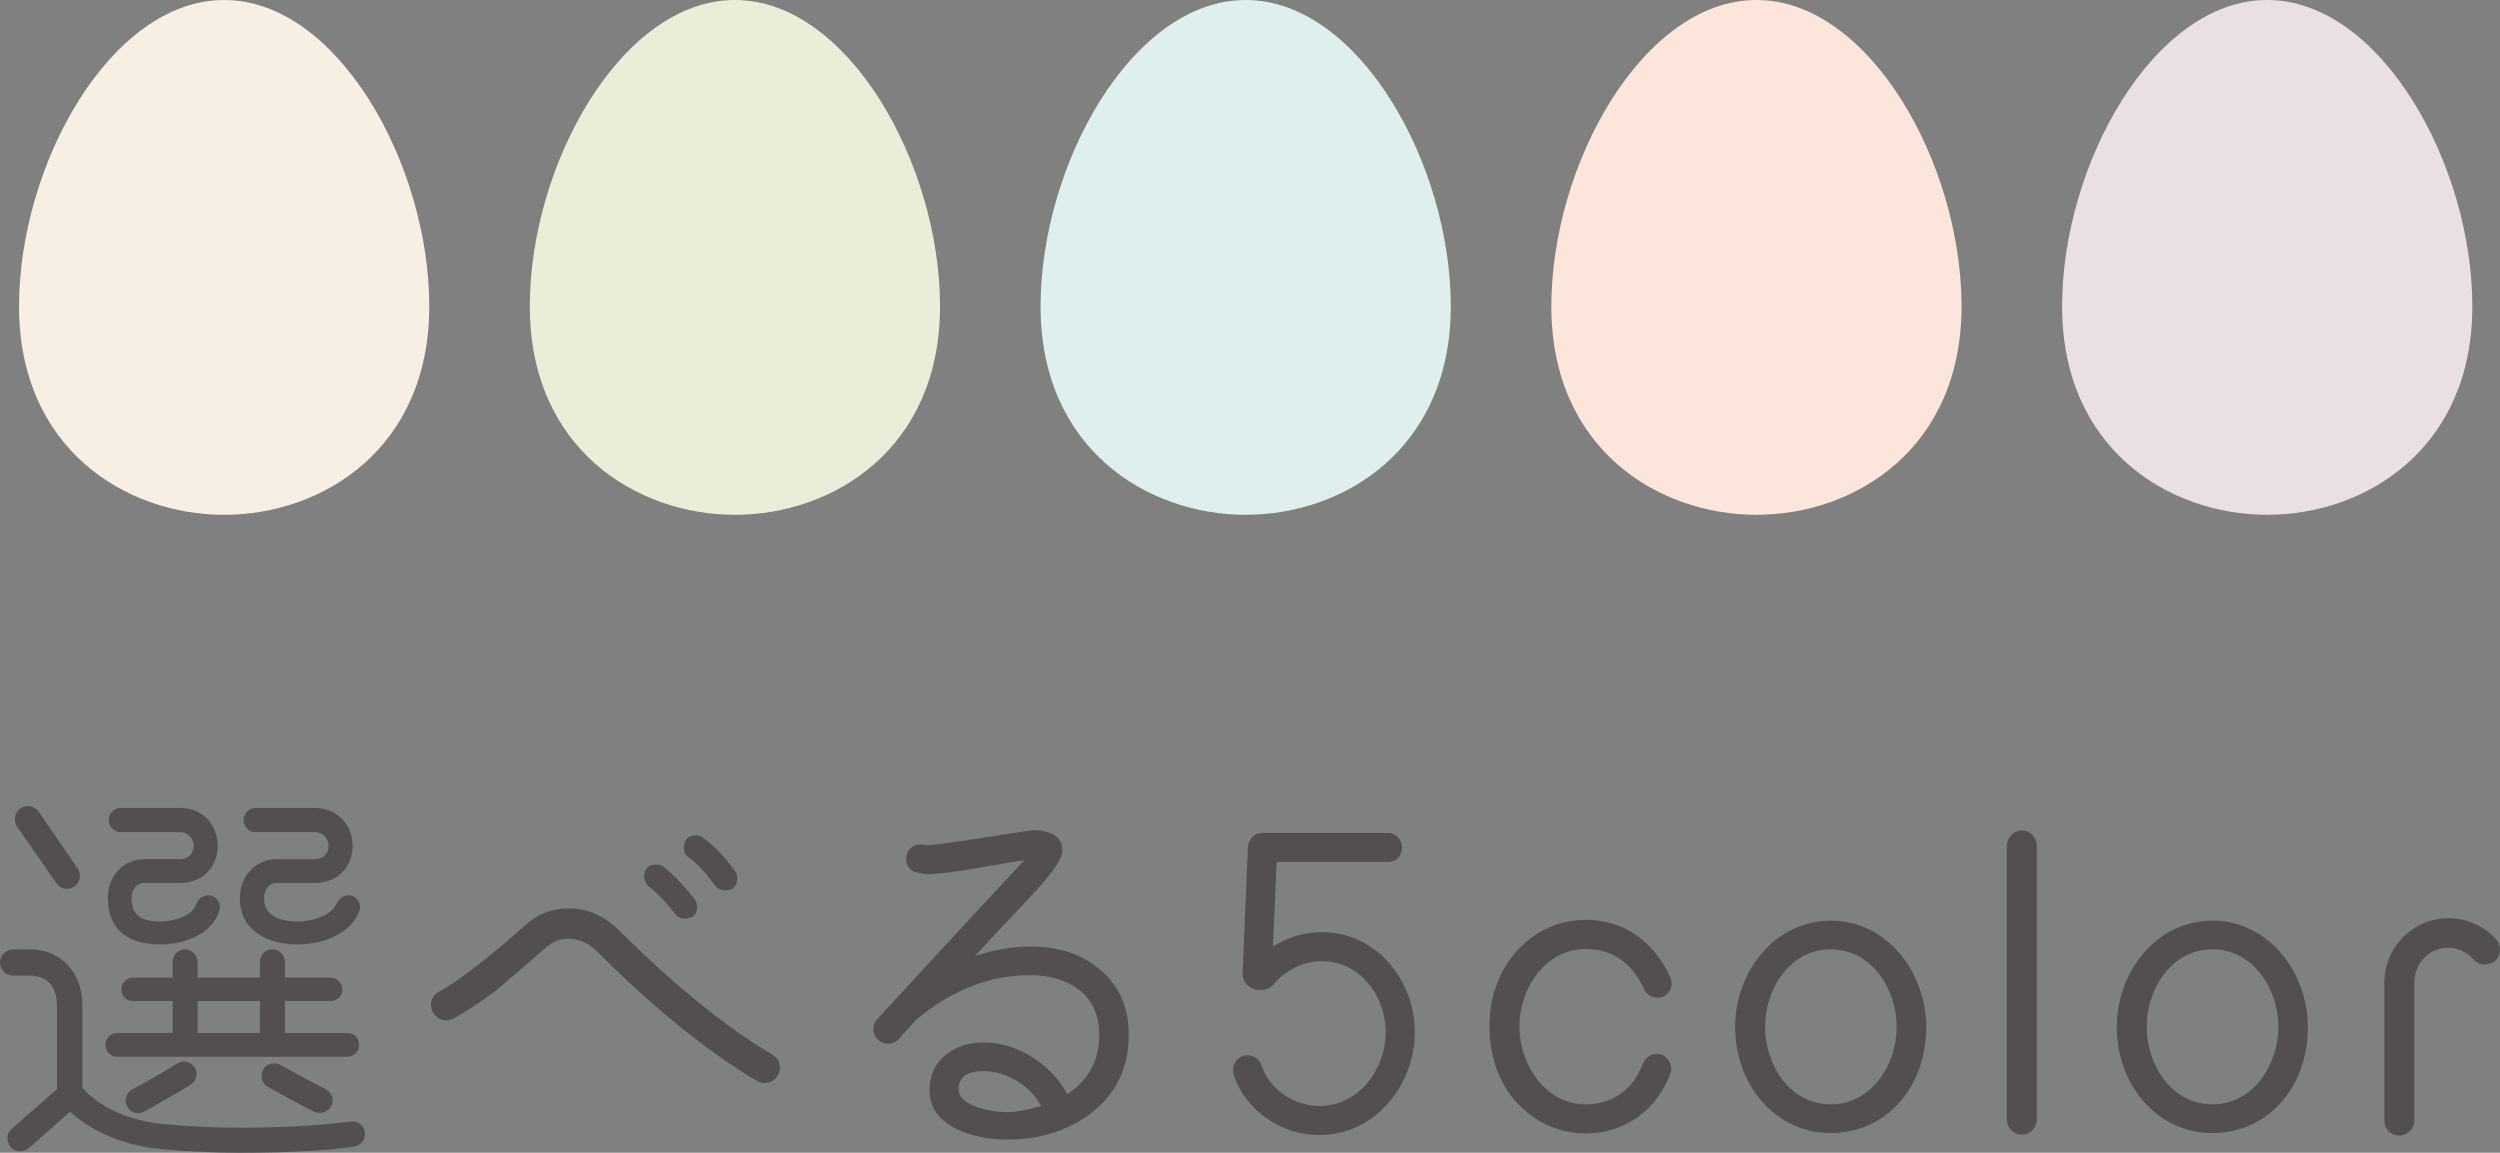
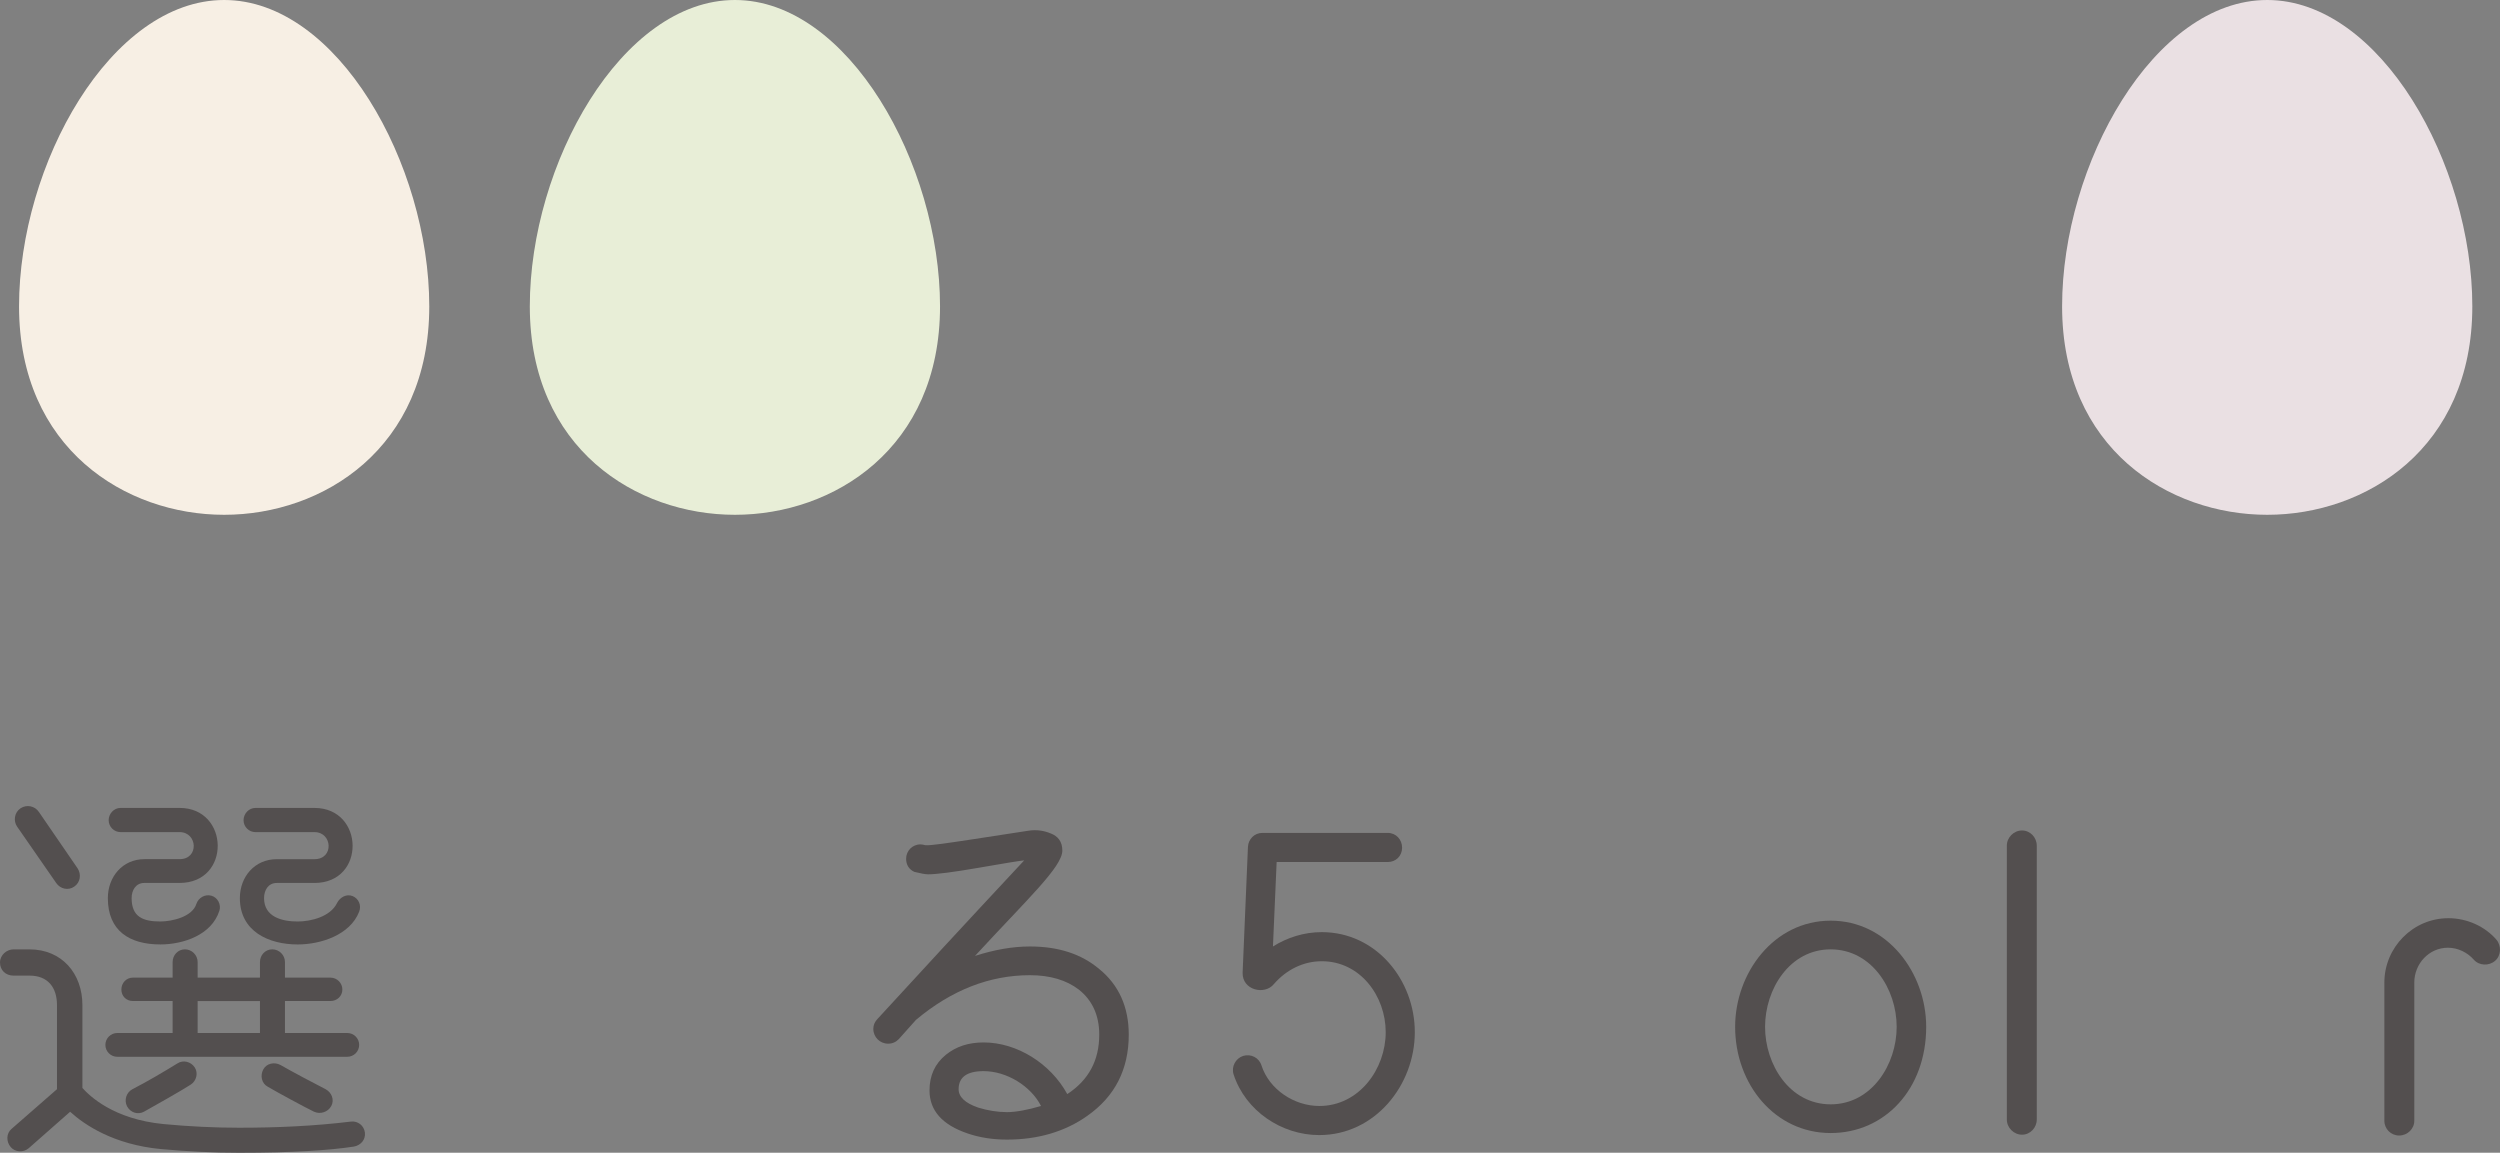
<svg xmlns="http://www.w3.org/2000/svg" id="_レイヤー_2" viewBox="0 0 158.538 73.1">
  <rect x="0" y="0" width="158.538" height="73.1" fill="#808080" stroke="none" />
  <defs>
    <style>.cls-1{fill:#e8eed7;}.cls-2{fill:#eae0e3;}.cls-3{fill:#534f4f;}.cls-4{fill:#f7efe4;}.cls-5{fill:#fce6dc;}.cls-6{fill:#deefee;}</style>
  </defs>
  <g id="_レイヤー_1-2">
    <g>
      <path class="cls-3" d="M22.439,72.711c-1.508,.233-3.848,.39-7.28,.39-1.586,0-3.276-.078-4.966-.233-2.99-.286-4.836-1.534-5.746-2.366l-2.626,2.313c-.338,.286-.858,.261-1.145-.077-.286-.339-.286-.858,.052-1.145l2.886-2.522v-5.33c0-1.118-.572-1.872-1.742-1.872H.858c-.494,0-.858-.338-.858-.832,0-.468,.416-.832,.858-.832H1.872c2.054,0,3.354,1.534,3.354,3.536v5.253c.468,.52,1.976,1.976,5.123,2.287,1.638,.156,3.276,.234,4.81,.234,2.366,0,4.758-.104,7.098-.39,.442-.052,.832,.26,.884,.702,.052,.441-.26,.806-.702,.884ZM4.914,55.055c.26,.391,.182,.91-.208,1.171-.364,.26-.884,.155-1.144-.234l-2.47-3.562c-.26-.363-.182-.909,.208-1.17,.39-.26,.91-.155,1.17,.234l2.444,3.562Zm17.109,11.961H7.437c-.416,0-.754-.338-.754-.754s.338-.754,.754-.754h3.51v-2.028h-2.522c-.416,0-.728-.312-.728-.728s.312-.755,.728-.755h2.522v-.987c0-.442,.338-.807,.78-.807,.442,0,.806,.364,.806,.807v.987h3.952v-.987c0-.442,.338-.807,.78-.807s.806,.364,.806,.807v.987h2.886c.416,0,.754,.339,.754,.755s-.338,.728-.754,.728h-2.886v2.028h3.952c.416,0,.754,.338,.754,.754s-.338,.754-.754,.754Zm-11.856-7.124c-1.95,0-3.328-.858-3.328-2.938,0-1.352,.936-2.47,2.314-2.47h2.236c1.248,0,1.144-1.716,0-1.716h-3.744c-.416,0-.754-.339-.754-.755s.338-.779,.754-.779h3.744c3.172,0,3.276,4.758,0,4.758h-2.236c-.546,0-.806,.468-.806,.962,0,1.196,.728,1.482,1.82,1.482,.728,0,2.028-.286,2.288-1.118,.13-.39,.546-.624,.936-.521,.416,.104,.65,.572,.52,.963-.494,1.533-2.288,2.132-3.744,2.132Zm1.924,8.892c-.52,.339-2.392,1.404-2.964,1.717-.39,.208-.858,.052-1.066-.338-.208-.391-.052-.885,.338-1.093,.962-.493,1.924-1.065,2.86-1.638,.364-.234,.858-.104,1.092,.26,.234,.364,.104,.858-.26,1.092Zm4.394-3.275v-2.028h-3.952v2.028h3.952Zm2.393-5.616c-1.846,0-3.667-.832-3.667-2.938,0-1.352,.936-2.47,2.34-2.47h2.392c1.248,0,1.144-1.716,0-1.716h-3.744c-.416,0-.754-.339-.754-.755s.338-.779,.754-.779h3.744c3.172,0,3.276,4.758,0,4.758h-2.392c-.546,0-.806,.468-.806,.962,0,1.196,1.144,1.482,2.132,1.482,.858,0,2.08-.312,2.496-1.17,.182-.364,.598-.599,.988-.442s.572,.598,.416,.988c-.572,1.481-2.444,2.08-3.9,2.08Zm1.04,10.608c-.546-.26-2.366-1.248-2.938-1.586-.39-.208-.494-.702-.286-1.093,.208-.39,.702-.493,1.092-.286,.676,.391,2.288,1.248,2.86,1.534,.39,.208,.572,.677,.364,1.066s-.702,.546-1.092,.364Z" />
-       <path class="cls-3" d="M48.002,68.551c-3.094-1.847-6.474-4.55-10.088-8.164-.572-.572-1.196-.858-1.872-.858-.52,0-.988,.182-1.43,.572l-2.782,2.392c-1.04,.884-2.08,1.534-3.042,2.08-.156,.078-.312,.13-.494,.13-.52,0-.962-.441-.962-.962,0-.39,.182-.676,.52-.857,1.274-.702,3.12-2.133,5.486-4.238,.78-.702,1.69-1.04,2.704-1.04,1.222,0,2.288,.468,3.224,1.404,3.51,3.483,6.734,6.109,9.725,7.878,.312,.182,.468,.468,.468,.832,0,.52-.442,.962-.962,.962-.182,0-.338-.052-.494-.13Zm-3.796-11.051c0,.494-.26,.754-.78,.754-.26,0-.468-.104-.624-.312-.468-.624-1.014-1.196-1.664-1.742-.182-.156-.286-.364-.286-.598,0-.521,.26-.78,.78-.78,.182,0,.364,.052,.494,.182,.702,.572,1.326,1.248,1.924,2.028,.104,.13,.156,.286,.156,.468Zm2.548-1.846c0,.546-.26,.806-.78,.806-.286,0-.494-.104-.65-.338-.598-.806-1.118-1.378-1.612-1.716-.234-.156-.338-.364-.338-.65,0-.52,.26-.78,.78-.78,.156,0,.312,.053,.442,.156,.65,.469,1.326,1.17,2.002,2.08,.104,.13,.156,.286,.156,.442Z" />
      <path class="cls-3" d="M68.955,70.76c-1.43,1.014-3.146,1.508-5.096,1.508-.91,0-1.742-.13-2.496-.39-1.612-.546-2.418-1.456-2.418-2.73,0-.936,.338-1.689,1.04-2.262,.65-.521,1.43-.78,2.392-.78,2.106,0,4.238,1.326,5.304,3.276,1.352-.884,2.028-2.132,2.028-3.771,0-1.222-.442-2.184-1.3-2.859-.78-.599-1.82-.91-3.094-.91-2.548,0-4.966,.936-7.229,2.834l-1.092,1.222c-.182,.183-.39,.286-.676,.286-.52,0-.936-.416-.936-.936,0-.234,.078-.416,.234-.599,2.574-2.808,5.668-6.162,9.334-10.088-.286,.025-1.248,.182-2.886,.468s-2.704,.416-3.198,.416c-.182,0-.468-.052-.884-.156-.338-.156-.52-.441-.52-.832,0-.494,.39-.91,.91-.91,.104,0,.208,.026,.312,.053,.338,.025,1.378-.131,3.094-.391l3.38-.52c.598-.104,1.066,0,1.456,.155,.494,.183,.754,.546,.754,1.093,0,1.04-2.21,3.067-5.538,6.682,1.222-.39,2.366-.598,3.484-.598,1.794,0,3.25,.468,4.394,1.43,1.248,1.015,1.872,2.418,1.872,4.16,0,2.21-.884,3.927-2.626,5.148Zm-6.578-2.834c-1.066,0-1.586,.39-1.586,1.144,0,.494,.416,.885,1.248,1.171,.598,.182,1.222,.285,1.82,.285,.546,0,1.274-.13,2.158-.39-.65-1.274-2.184-2.21-3.64-2.21Z" />
      <path class="cls-3" d="M83.663,71.982c-2.393,0-4.681-1.534-5.435-3.848-.156-.494,.13-1.015,.598-1.17,.494-.156,1.014,.104,1.17,.598,.494,1.534,2.08,2.574,3.667,2.574,2.522,0,4.212-2.34,4.212-4.681,0-2.287-1.612-4.498-4.056-4.498-1.144,0-2.236,.521-3.042,1.456-.572,.702-2.002,.391-1.976-.728l.338-7.982c.026-.494,.416-.884,.91-.884h7.956c.52,0,.91,.416,.91,.936,0,.521-.39,.91-.91,.91h-7.046l-.234,5.356c.91-.572,1.976-.91,3.094-.91,3.458,0,5.902,3.042,5.902,6.344,0,3.354-2.522,6.526-6.058,6.526Z" />
-       <path class="cls-3" d="M100.565,71.879c-3.146,0-6.11-2.548-6.11-6.786,0-4.004,2.808-6.761,6.11-6.761,2.496,0,4.342,1.431,5.356,3.641,.208,.468,.026,1.014-.442,1.222s-1.014,0-1.222-.468c-.702-1.561-1.924-2.548-3.692-2.548-2.6,0-4.212,2.548-4.212,4.914s1.612,4.939,4.212,4.939c1.69,0,3.042-.987,3.614-2.573,.182-.469,.728-.755,1.196-.572,.468,.182,.728,.728,.546,1.196-.832,2.288-2.886,3.796-5.356,3.796Z" />
      <path class="cls-3" d="M116.092,71.852c-3.536,0-6.058-3.094-6.058-6.734,0-3.406,2.444-6.734,6.058-6.734,3.614,0,6.058,3.328,6.058,6.734,0,3.952-2.626,6.734-6.058,6.734Zm0-11.648c-2.6,0-4.16,2.522-4.16,4.914,0,2.393,1.56,4.914,4.16,4.914s4.186-2.521,4.186-4.914c0-2.392-1.586-4.914-4.186-4.914Z" />
      <path class="cls-3" d="M129.162,70.995c0,.52-.416,.962-.936,.962s-.962-.442-.962-.962v-17.369c0-.52,.442-.962,.962-.962s.936,.442,.936,.962v17.369Z" />
-       <path class="cls-3" d="M140.295,71.852c-3.536,0-6.058-3.094-6.058-6.734,0-3.406,2.444-6.734,6.058-6.734s6.059,3.328,6.059,6.734c0,3.952-2.626,6.734-6.059,6.734Zm0-11.648c-2.6,0-4.16,2.522-4.16,4.914,0,2.393,1.56,4.914,4.16,4.914s4.187-2.521,4.187-4.914c0-2.392-1.586-4.914-4.187-4.914Z" />
      <path class="cls-3" d="M158.225,60.932c-.39,.338-1.014,.312-1.352-.078-.39-.442-.988-.754-1.638-.754-1.196,0-2.132,1.014-2.132,2.21v8.763c0,.52-.442,.936-.962,.936s-.936-.416-.936-.936v-8.763c0-2.236,1.82-4.082,4.056-4.082,1.196,0,2.314,.52,3.042,1.352,.338,.391,.312,1.015-.078,1.353Z" />
    </g>
    <g>
      <path class="cls-4" d="M14.215,0C7.031,0,1.208,10.415,1.208,19.43s6.755,13.216,13.007,13.216,13.007-4.201,13.007-13.216S21.398,0,14.215,0Z" />
      <path class="cls-1" d="M46.605,0c-7.183,0-13.007,10.415-13.007,19.43s6.755,13.216,13.007,13.216,13.007-4.201,13.007-13.216S53.788,0,46.605,0Z" />
-       <path class="cls-6" d="M78.995,0c-7.183,0-13.007,10.415-13.007,19.43s6.755,13.216,13.007,13.216,13.007-4.201,13.007-13.216S86.179,0,78.995,0Z" />
-       <path class="cls-5" d="M111.385,0c-7.183,0-13.007,10.415-13.007,19.43s6.755,13.216,13.007,13.216,13.007-4.201,13.007-13.216S118.569,0,111.385,0Z" />
      <path class="cls-2" d="M143.776,0c-7.183,0-13.007,10.415-13.007,19.43s6.755,13.216,13.007,13.216,13.007-4.201,13.007-13.216S150.959,0,143.776,0Z" />
    </g>
  </g>
</svg>